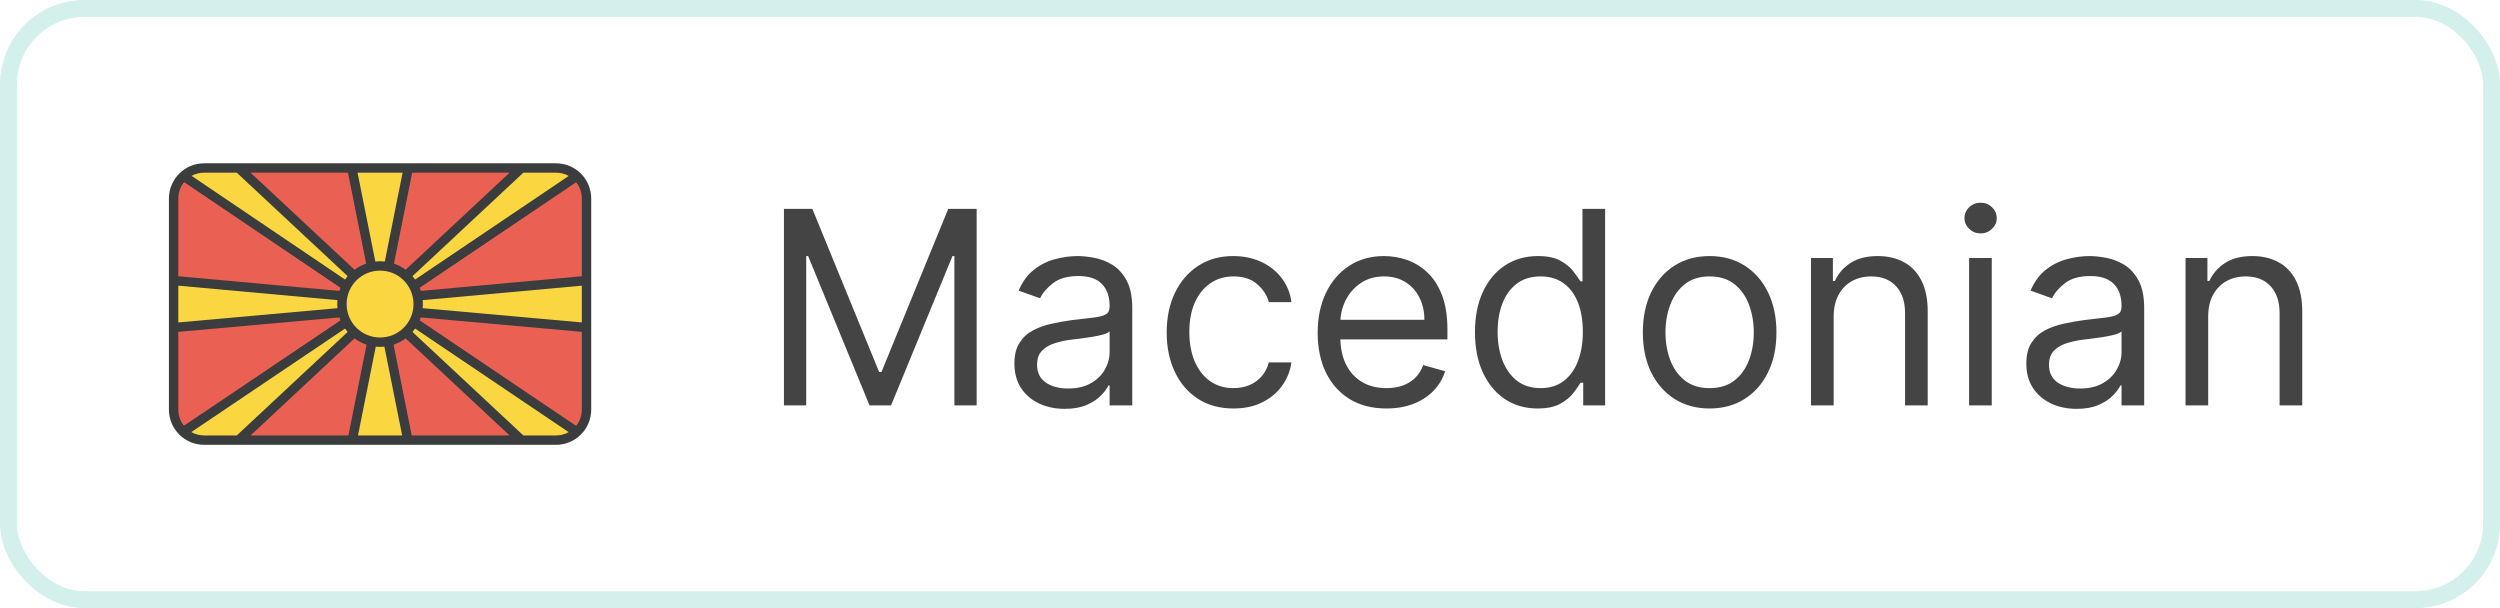
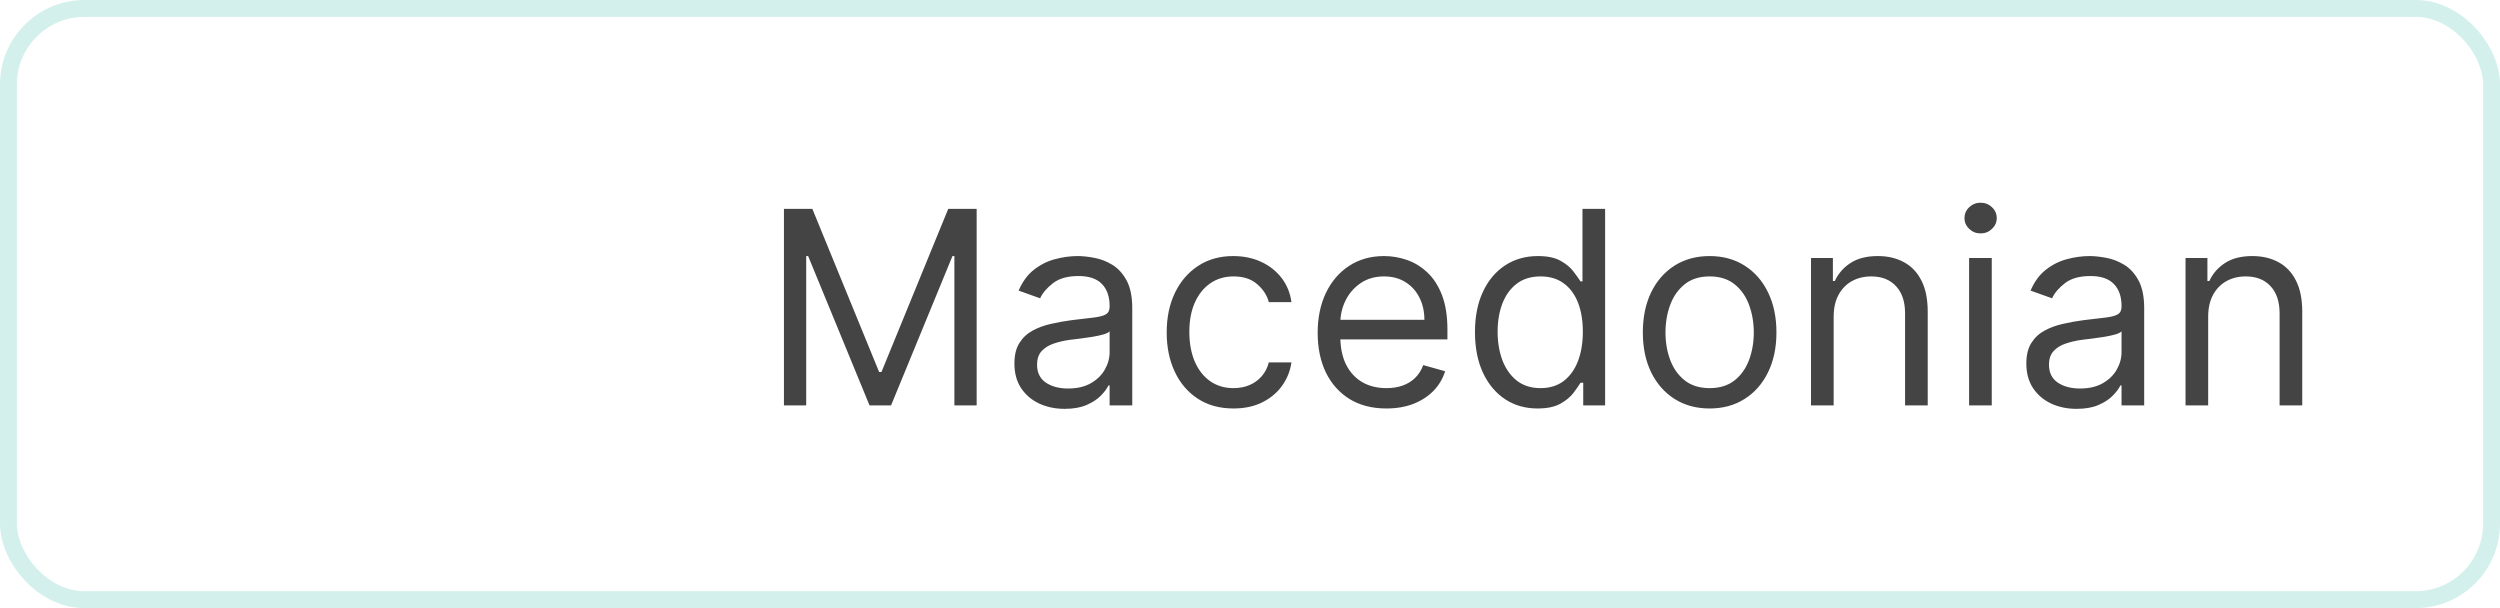
<svg xmlns="http://www.w3.org/2000/svg" width="148" height="36" viewBox="0 0 148 36" fill="none">
  <rect x="0.5" y="0.5" width="147" height="35" rx="4.5" stroke="#26B7A0" stroke-opacity="0.2" />
  <g clip-path="url(#clip0_1007_663)">
    <path d="M12.083 9.667C10.934 9.667 10 10.601 10 11.75V24.25C10 25.4 10.934 26.334 12.083 26.334H32.917C34.066 26.334 35 25.4 35 24.25V11.75C35 10.601 34.066 9.667 32.917 9.667H12.083Z" fill="#3B3C3D" />
    <path d="M12.083 10.223H14.018L20.581 16.348C20.526 16.412 20.474 16.479 20.425 16.548L11.342 10.411C11.561 10.291 11.813 10.223 12.083 10.223Z" fill="#FAD741" />
-     <path d="M14.832 10.223H20.6L21.677 15.604C21.427 15.69 21.195 15.813 20.988 15.968L14.832 10.223Z" fill="#EA6153" />
-     <path d="M21.167 10.223H23.833L22.781 15.482C22.689 15.472 22.595 15.466 22.5 15.466C22.405 15.466 22.311 15.472 22.219 15.482L21.167 10.223Z" fill="#FAD741" />
    <path d="M24.4 10.223H30.168L24.012 15.968C23.805 15.813 23.572 15.69 23.323 15.604L24.4 10.223Z" fill="#EA6153" />
    <path d="M30.982 10.223H32.916C33.191 10.223 33.446 10.293 33.667 10.416L24.575 16.548C24.526 16.479 24.474 16.412 24.419 16.348L30.982 10.223Z" fill="#FAD741" />
    <path d="M10.898 10.781L20.156 17.037C20.131 17.097 20.109 17.159 20.089 17.221L10.556 16.354V11.75C10.556 11.381 10.683 11.044 10.898 10.781Z" fill="#EA6153" />
    <path d="M34.109 10.789C34.319 11.051 34.444 11.384 34.444 11.75V16.354L24.911 17.221C24.891 17.159 24.869 17.097 24.844 17.037L34.109 10.789Z" fill="#EA6153" />
    <path d="M22.5 16.021C23.596 16.021 24.479 16.904 24.479 18.001C24.479 19.097 23.596 19.98 22.5 19.98C21.403 19.98 20.52 19.097 20.52 18.001C20.52 16.904 21.403 16.021 22.5 16.021Z" fill="#FAD741" />
    <path d="M10.556 16.912L19.977 17.768C19.97 17.845 19.965 17.922 19.965 18C19.965 18.082 19.97 18.163 19.977 18.244L10.556 19.088V16.912Z" fill="#FAD741" />
    <path d="M34.444 16.912V19.088L25.023 18.244C25.03 18.163 25.034 18.082 25.034 18C25.034 17.922 25.03 17.845 25.023 17.768L34.444 16.912Z" fill="#FAD741" />
-     <path d="M20.093 18.791C20.112 18.849 20.133 18.907 20.156 18.964L10.886 25.205C10.679 24.945 10.556 24.614 10.556 24.25V19.646L20.093 18.791Z" fill="#EA6153" />
    <path d="M24.908 18.791L34.444 19.646V24.25C34.444 24.617 34.319 24.951 34.108 25.212L24.844 18.964C24.867 18.907 24.888 18.85 24.908 18.791Z" fill="#EA6153" />
-     <path d="M20.425 19.452C20.473 19.521 20.525 19.588 20.581 19.652L14.018 25.778H12.083C11.806 25.778 11.547 25.706 11.324 25.579L20.425 19.452Z" fill="#FAD741" />
    <path d="M24.575 19.452L33.667 25.584C33.446 25.707 33.19 25.778 32.916 25.778H30.982L24.419 19.652C24.474 19.588 24.526 19.521 24.575 19.452Z" fill="#FAD741" />
    <path d="M20.988 20.032C21.202 20.192 21.442 20.318 21.701 20.405L20.626 25.778H14.832L20.988 20.032Z" fill="#EA6153" />
    <path d="M24.012 20.032L30.168 25.778H24.373L23.299 20.405C23.557 20.318 23.798 20.192 24.012 20.032Z" fill="#EA6153" />
    <path d="M22.245 20.523C22.329 20.531 22.414 20.535 22.5 20.535C22.587 20.535 22.672 20.531 22.756 20.523L23.808 25.778H21.193L22.245 20.523Z" fill="#FAD741" />
  </g>
  <path d="M46.409 12.364H48.091L52.045 22.023H52.182L56.136 12.364H57.818V24H56.5V15.159H56.386L52.75 24H51.477L47.841 15.159H47.727V24H46.409V12.364ZM63.03 24.204C62.477 24.204 61.975 24.1 61.524 23.892C61.073 23.68 60.715 23.375 60.45 22.977C60.185 22.576 60.053 22.091 60.053 21.523C60.053 21.023 60.151 20.617 60.348 20.307C60.545 19.992 60.808 19.746 61.138 19.568C61.467 19.39 61.831 19.258 62.229 19.171C62.63 19.079 63.034 19.008 63.439 18.954C63.969 18.886 64.399 18.835 64.729 18.801C65.062 18.763 65.305 18.701 65.456 18.614C65.611 18.526 65.689 18.375 65.689 18.159V18.114C65.689 17.553 65.535 17.117 65.229 16.807C64.926 16.496 64.465 16.341 63.848 16.341C63.208 16.341 62.706 16.481 62.342 16.761C61.979 17.042 61.723 17.341 61.575 17.659L60.303 17.204C60.53 16.674 60.833 16.261 61.212 15.966C61.594 15.667 62.011 15.458 62.462 15.341C62.916 15.22 63.363 15.159 63.803 15.159C64.083 15.159 64.405 15.193 64.769 15.261C65.136 15.326 65.49 15.46 65.831 15.665C66.176 15.869 66.462 16.178 66.689 16.591C66.916 17.004 67.03 17.557 67.03 18.25V24H65.689V22.818H65.621C65.53 23.008 65.378 23.21 65.166 23.426C64.954 23.642 64.672 23.826 64.32 23.977C63.967 24.129 63.537 24.204 63.03 24.204ZM63.234 23C63.765 23 64.212 22.896 64.575 22.688C64.943 22.479 65.219 22.21 65.405 21.881C65.594 21.551 65.689 21.204 65.689 20.841V19.614C65.632 19.682 65.507 19.744 65.314 19.801C65.124 19.854 64.905 19.901 64.655 19.943C64.409 19.981 64.168 20.015 63.933 20.046C63.702 20.072 63.515 20.095 63.371 20.114C63.022 20.159 62.697 20.233 62.394 20.335C62.094 20.434 61.852 20.583 61.666 20.784C61.484 20.981 61.394 21.25 61.394 21.591C61.394 22.057 61.566 22.409 61.91 22.648C62.259 22.883 62.7 23 63.234 23ZM73.023 24.182C72.204 24.182 71.5 23.989 70.909 23.602C70.318 23.216 69.864 22.684 69.546 22.006C69.227 21.328 69.068 20.553 69.068 19.682C69.068 18.796 69.231 18.013 69.557 17.335C69.886 16.653 70.345 16.121 70.932 15.739C71.523 15.352 72.212 15.159 73 15.159C73.614 15.159 74.167 15.273 74.659 15.5C75.151 15.727 75.555 16.046 75.869 16.454C76.184 16.864 76.379 17.341 76.454 17.886H75.114C75.011 17.489 74.784 17.136 74.432 16.829C74.083 16.519 73.614 16.364 73.023 16.364C72.5 16.364 72.042 16.5 71.648 16.773C71.258 17.042 70.953 17.422 70.733 17.915C70.517 18.403 70.409 18.977 70.409 19.636C70.409 20.311 70.515 20.898 70.727 21.398C70.943 21.898 71.246 22.286 71.636 22.562C72.03 22.839 72.492 22.977 73.023 22.977C73.371 22.977 73.688 22.917 73.972 22.796C74.256 22.674 74.496 22.5 74.693 22.273C74.89 22.046 75.03 21.773 75.114 21.454H76.454C76.379 21.97 76.191 22.434 75.892 22.847C75.597 23.256 75.204 23.581 74.716 23.824C74.231 24.062 73.667 24.182 73.023 24.182ZM82.074 24.182C81.233 24.182 80.508 23.996 79.898 23.625C79.292 23.25 78.824 22.727 78.494 22.057C78.169 21.383 78.006 20.599 78.006 19.704C78.006 18.811 78.169 18.023 78.494 17.341C78.824 16.655 79.282 16.121 79.869 15.739C80.46 15.352 81.15 15.159 81.938 15.159C82.392 15.159 82.841 15.235 83.284 15.386C83.727 15.538 84.131 15.784 84.494 16.125C84.858 16.462 85.148 16.909 85.364 17.466C85.579 18.023 85.688 18.708 85.688 19.523V20.091H78.96V18.932H84.324C84.324 18.439 84.225 18 84.028 17.614C83.835 17.227 83.559 16.922 83.199 16.699C82.843 16.475 82.422 16.364 81.938 16.364C81.403 16.364 80.941 16.496 80.551 16.761C80.165 17.023 79.867 17.364 79.659 17.784C79.451 18.204 79.347 18.655 79.347 19.136V19.909C79.347 20.568 79.46 21.127 79.688 21.585C79.919 22.04 80.239 22.386 80.648 22.625C81.057 22.86 81.532 22.977 82.074 22.977C82.426 22.977 82.744 22.928 83.028 22.829C83.316 22.727 83.564 22.576 83.773 22.375C83.981 22.171 84.142 21.917 84.256 21.614L85.551 21.977C85.415 22.417 85.186 22.803 84.864 23.136C84.542 23.466 84.144 23.724 83.671 23.909C83.197 24.091 82.665 24.182 82.074 24.182ZM91.023 24.182C90.296 24.182 89.653 23.998 89.097 23.631C88.54 23.259 88.104 22.737 87.79 22.062C87.475 21.384 87.318 20.583 87.318 19.659C87.318 18.742 87.475 17.947 87.79 17.273C88.104 16.599 88.542 16.078 89.102 15.71C89.663 15.343 90.311 15.159 91.046 15.159C91.614 15.159 92.062 15.254 92.392 15.443C92.725 15.629 92.979 15.841 93.153 16.079C93.331 16.314 93.47 16.508 93.568 16.659H93.682V12.364H95.023V24H93.727V22.659H93.568C93.47 22.818 93.329 23.019 93.148 23.261C92.966 23.5 92.706 23.714 92.369 23.903C92.032 24.089 91.583 24.182 91.023 24.182ZM91.204 22.977C91.742 22.977 92.197 22.837 92.568 22.557C92.939 22.273 93.222 21.881 93.415 21.381C93.608 20.877 93.704 20.296 93.704 19.636C93.704 18.985 93.61 18.415 93.421 17.926C93.231 17.434 92.951 17.051 92.579 16.778C92.208 16.502 91.75 16.364 91.204 16.364C90.636 16.364 90.163 16.509 89.784 16.801C89.409 17.089 89.127 17.481 88.938 17.977C88.752 18.47 88.659 19.023 88.659 19.636C88.659 20.258 88.754 20.822 88.943 21.329C89.136 21.833 89.421 22.235 89.796 22.534C90.174 22.829 90.644 22.977 91.204 22.977ZM101.21 24.182C100.422 24.182 99.731 23.994 99.136 23.619C98.546 23.244 98.083 22.72 97.75 22.046C97.421 21.371 97.256 20.583 97.256 19.682C97.256 18.773 97.421 17.979 97.75 17.301C98.083 16.623 98.546 16.097 99.136 15.722C99.731 15.347 100.422 15.159 101.21 15.159C101.998 15.159 102.688 15.347 103.278 15.722C103.873 16.097 104.335 16.623 104.665 17.301C104.998 17.979 105.165 18.773 105.165 19.682C105.165 20.583 104.998 21.371 104.665 22.046C104.335 22.72 103.873 23.244 103.278 23.619C102.688 23.994 101.998 24.182 101.21 24.182ZM101.21 22.977C101.809 22.977 102.301 22.824 102.688 22.517C103.074 22.21 103.36 21.807 103.545 21.307C103.731 20.807 103.824 20.265 103.824 19.682C103.824 19.099 103.731 18.555 103.545 18.051C103.36 17.547 103.074 17.14 102.688 16.829C102.301 16.519 101.809 16.364 101.21 16.364C100.612 16.364 100.119 16.519 99.733 16.829C99.347 17.14 99.061 17.547 98.875 18.051C98.689 18.555 98.597 19.099 98.597 19.682C98.597 20.265 98.689 20.807 98.875 21.307C99.061 21.807 99.347 22.21 99.733 22.517C100.119 22.824 100.612 22.977 101.21 22.977ZM108.553 18.75V24H107.212V15.273H108.507V16.636H108.621C108.825 16.193 109.136 15.837 109.553 15.568C109.969 15.296 110.507 15.159 111.166 15.159C111.757 15.159 112.274 15.28 112.717 15.523C113.161 15.761 113.505 16.125 113.751 16.614C113.998 17.099 114.121 17.712 114.121 18.454V24H112.78V18.546C112.78 17.86 112.602 17.326 112.246 16.943C111.89 16.557 111.401 16.364 110.78 16.364C110.352 16.364 109.969 16.456 109.632 16.642C109.299 16.828 109.036 17.099 108.842 17.454C108.649 17.811 108.553 18.242 108.553 18.75ZM116.571 24V15.273H117.912V24H116.571ZM117.253 13.818C116.991 13.818 116.766 13.729 116.577 13.551C116.391 13.373 116.298 13.159 116.298 12.909C116.298 12.659 116.391 12.445 116.577 12.267C116.766 12.089 116.991 12 117.253 12C117.514 12 117.738 12.089 117.923 12.267C118.113 12.445 118.207 12.659 118.207 12.909C118.207 13.159 118.113 13.373 117.923 13.551C117.738 13.729 117.514 13.818 117.253 13.818ZM122.936 24.204C122.383 24.204 121.881 24.1 121.43 23.892C120.98 23.68 120.622 23.375 120.357 22.977C120.091 22.576 119.959 22.091 119.959 21.523C119.959 21.023 120.057 20.617 120.254 20.307C120.451 19.992 120.714 19.746 121.044 19.568C121.374 19.39 121.737 19.258 122.135 19.171C122.536 19.079 122.94 19.008 123.345 18.954C123.875 18.886 124.305 18.835 124.635 18.801C124.968 18.763 125.211 18.701 125.362 18.614C125.518 18.526 125.595 18.375 125.595 18.159V18.114C125.595 17.553 125.442 17.117 125.135 16.807C124.832 16.496 124.372 16.341 123.754 16.341C123.114 16.341 122.612 16.481 122.249 16.761C121.885 17.042 121.629 17.341 121.482 17.659L120.209 17.204C120.436 16.674 120.739 16.261 121.118 15.966C121.5 15.667 121.917 15.458 122.368 15.341C122.822 15.22 123.269 15.159 123.709 15.159C123.989 15.159 124.311 15.193 124.675 15.261C125.042 15.326 125.396 15.46 125.737 15.665C126.082 15.869 126.368 16.178 126.595 16.591C126.822 17.004 126.936 17.557 126.936 18.25V24H125.595V22.818H125.527C125.436 23.008 125.285 23.21 125.072 23.426C124.86 23.642 124.578 23.826 124.226 23.977C123.874 24.129 123.444 24.204 122.936 24.204ZM123.141 23C123.671 23 124.118 22.896 124.482 22.688C124.849 22.479 125.125 22.21 125.311 21.881C125.5 21.551 125.595 21.204 125.595 20.841V19.614C125.538 19.682 125.413 19.744 125.22 19.801C125.031 19.854 124.811 19.901 124.561 19.943C124.315 19.981 124.074 20.015 123.839 20.046C123.608 20.072 123.421 20.095 123.277 20.114C122.929 20.159 122.603 20.233 122.3 20.335C122 20.434 121.758 20.583 121.572 20.784C121.391 20.981 121.3 21.25 121.3 21.591C121.3 22.057 121.472 22.409 121.817 22.648C122.165 22.883 122.607 23 123.141 23ZM130.724 18.75V24H129.384V15.273H130.679V16.636H130.793C130.997 16.193 131.308 15.837 131.724 15.568C132.141 15.296 132.679 15.159 133.338 15.159C133.929 15.159 134.446 15.28 134.889 15.523C135.332 15.761 135.677 16.125 135.923 16.614C136.17 17.099 136.293 17.712 136.293 18.454V24H134.952V18.546C134.952 17.86 134.774 17.326 134.418 16.943C134.062 16.557 133.573 16.364 132.952 16.364C132.524 16.364 132.141 16.456 131.804 16.642C131.471 16.828 131.207 17.099 131.014 17.454C130.821 17.811 130.724 18.242 130.724 18.75Z" fill="#444444" />
  <defs>
    <clipPath id="clip0_1007_663">
-       <rect width="25" height="16.667" fill="white" transform="translate(10 9.667)" />
-     </clipPath>
+       </clipPath>
  </defs>
</svg>